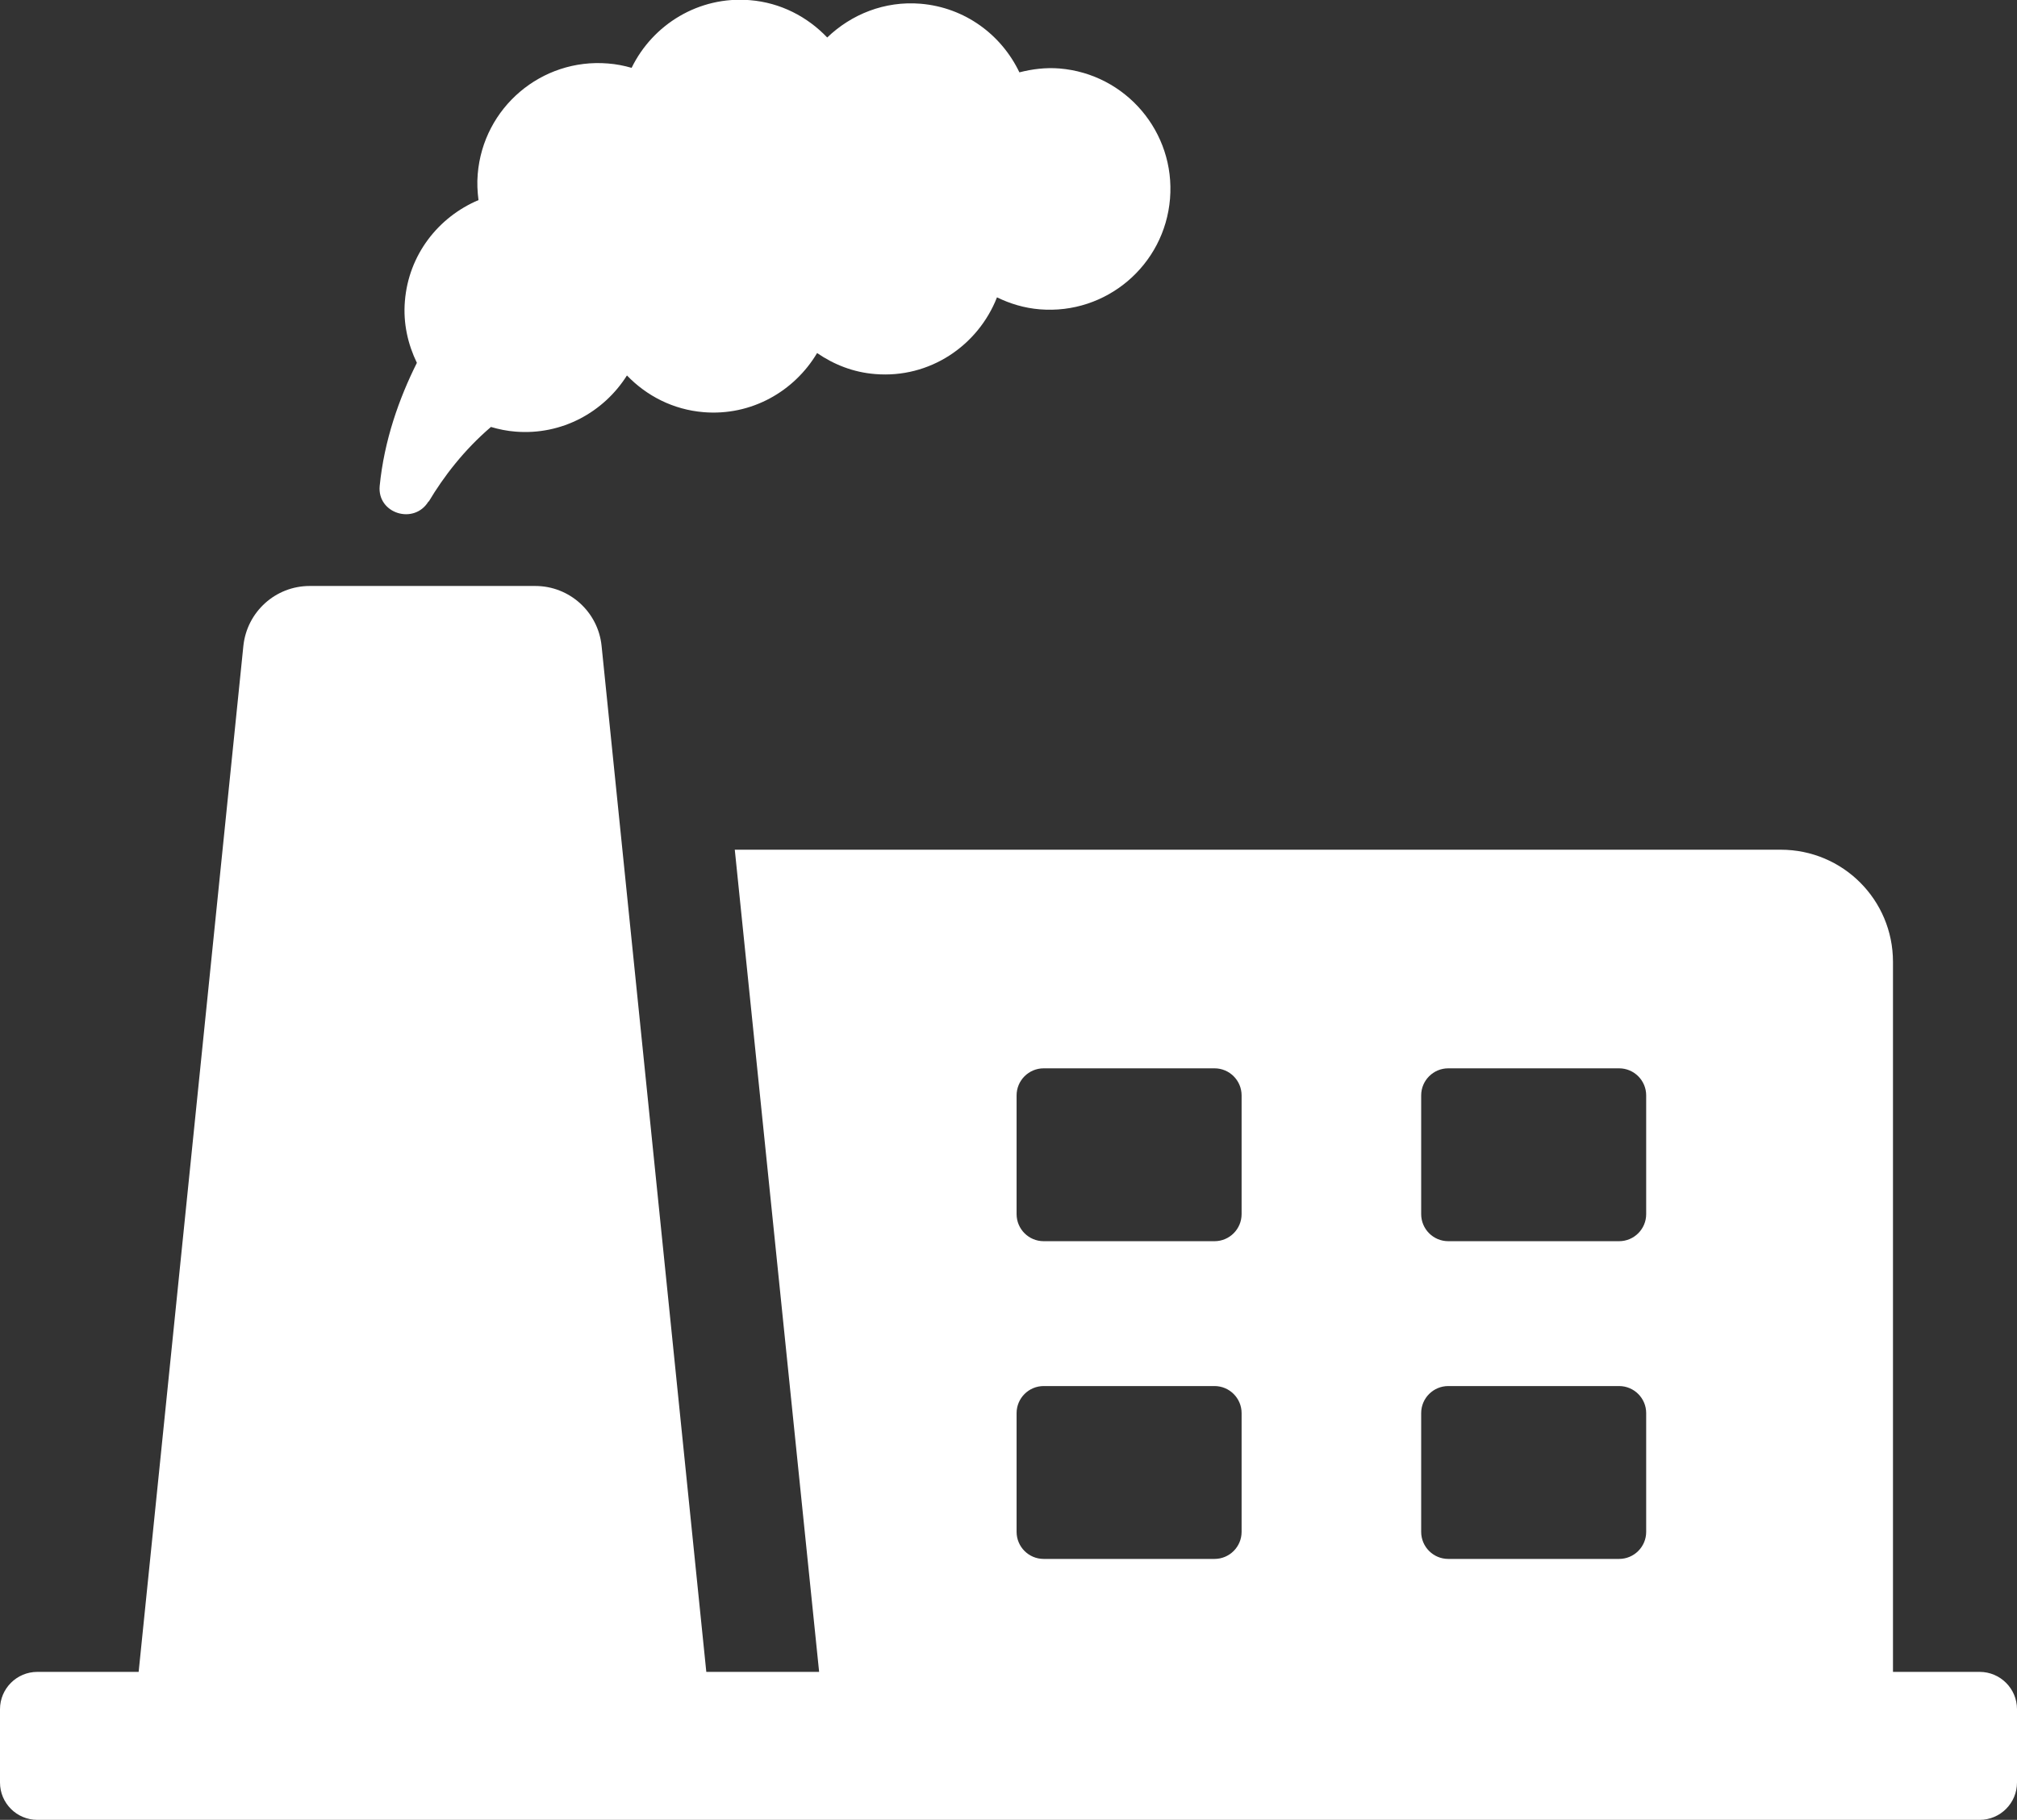
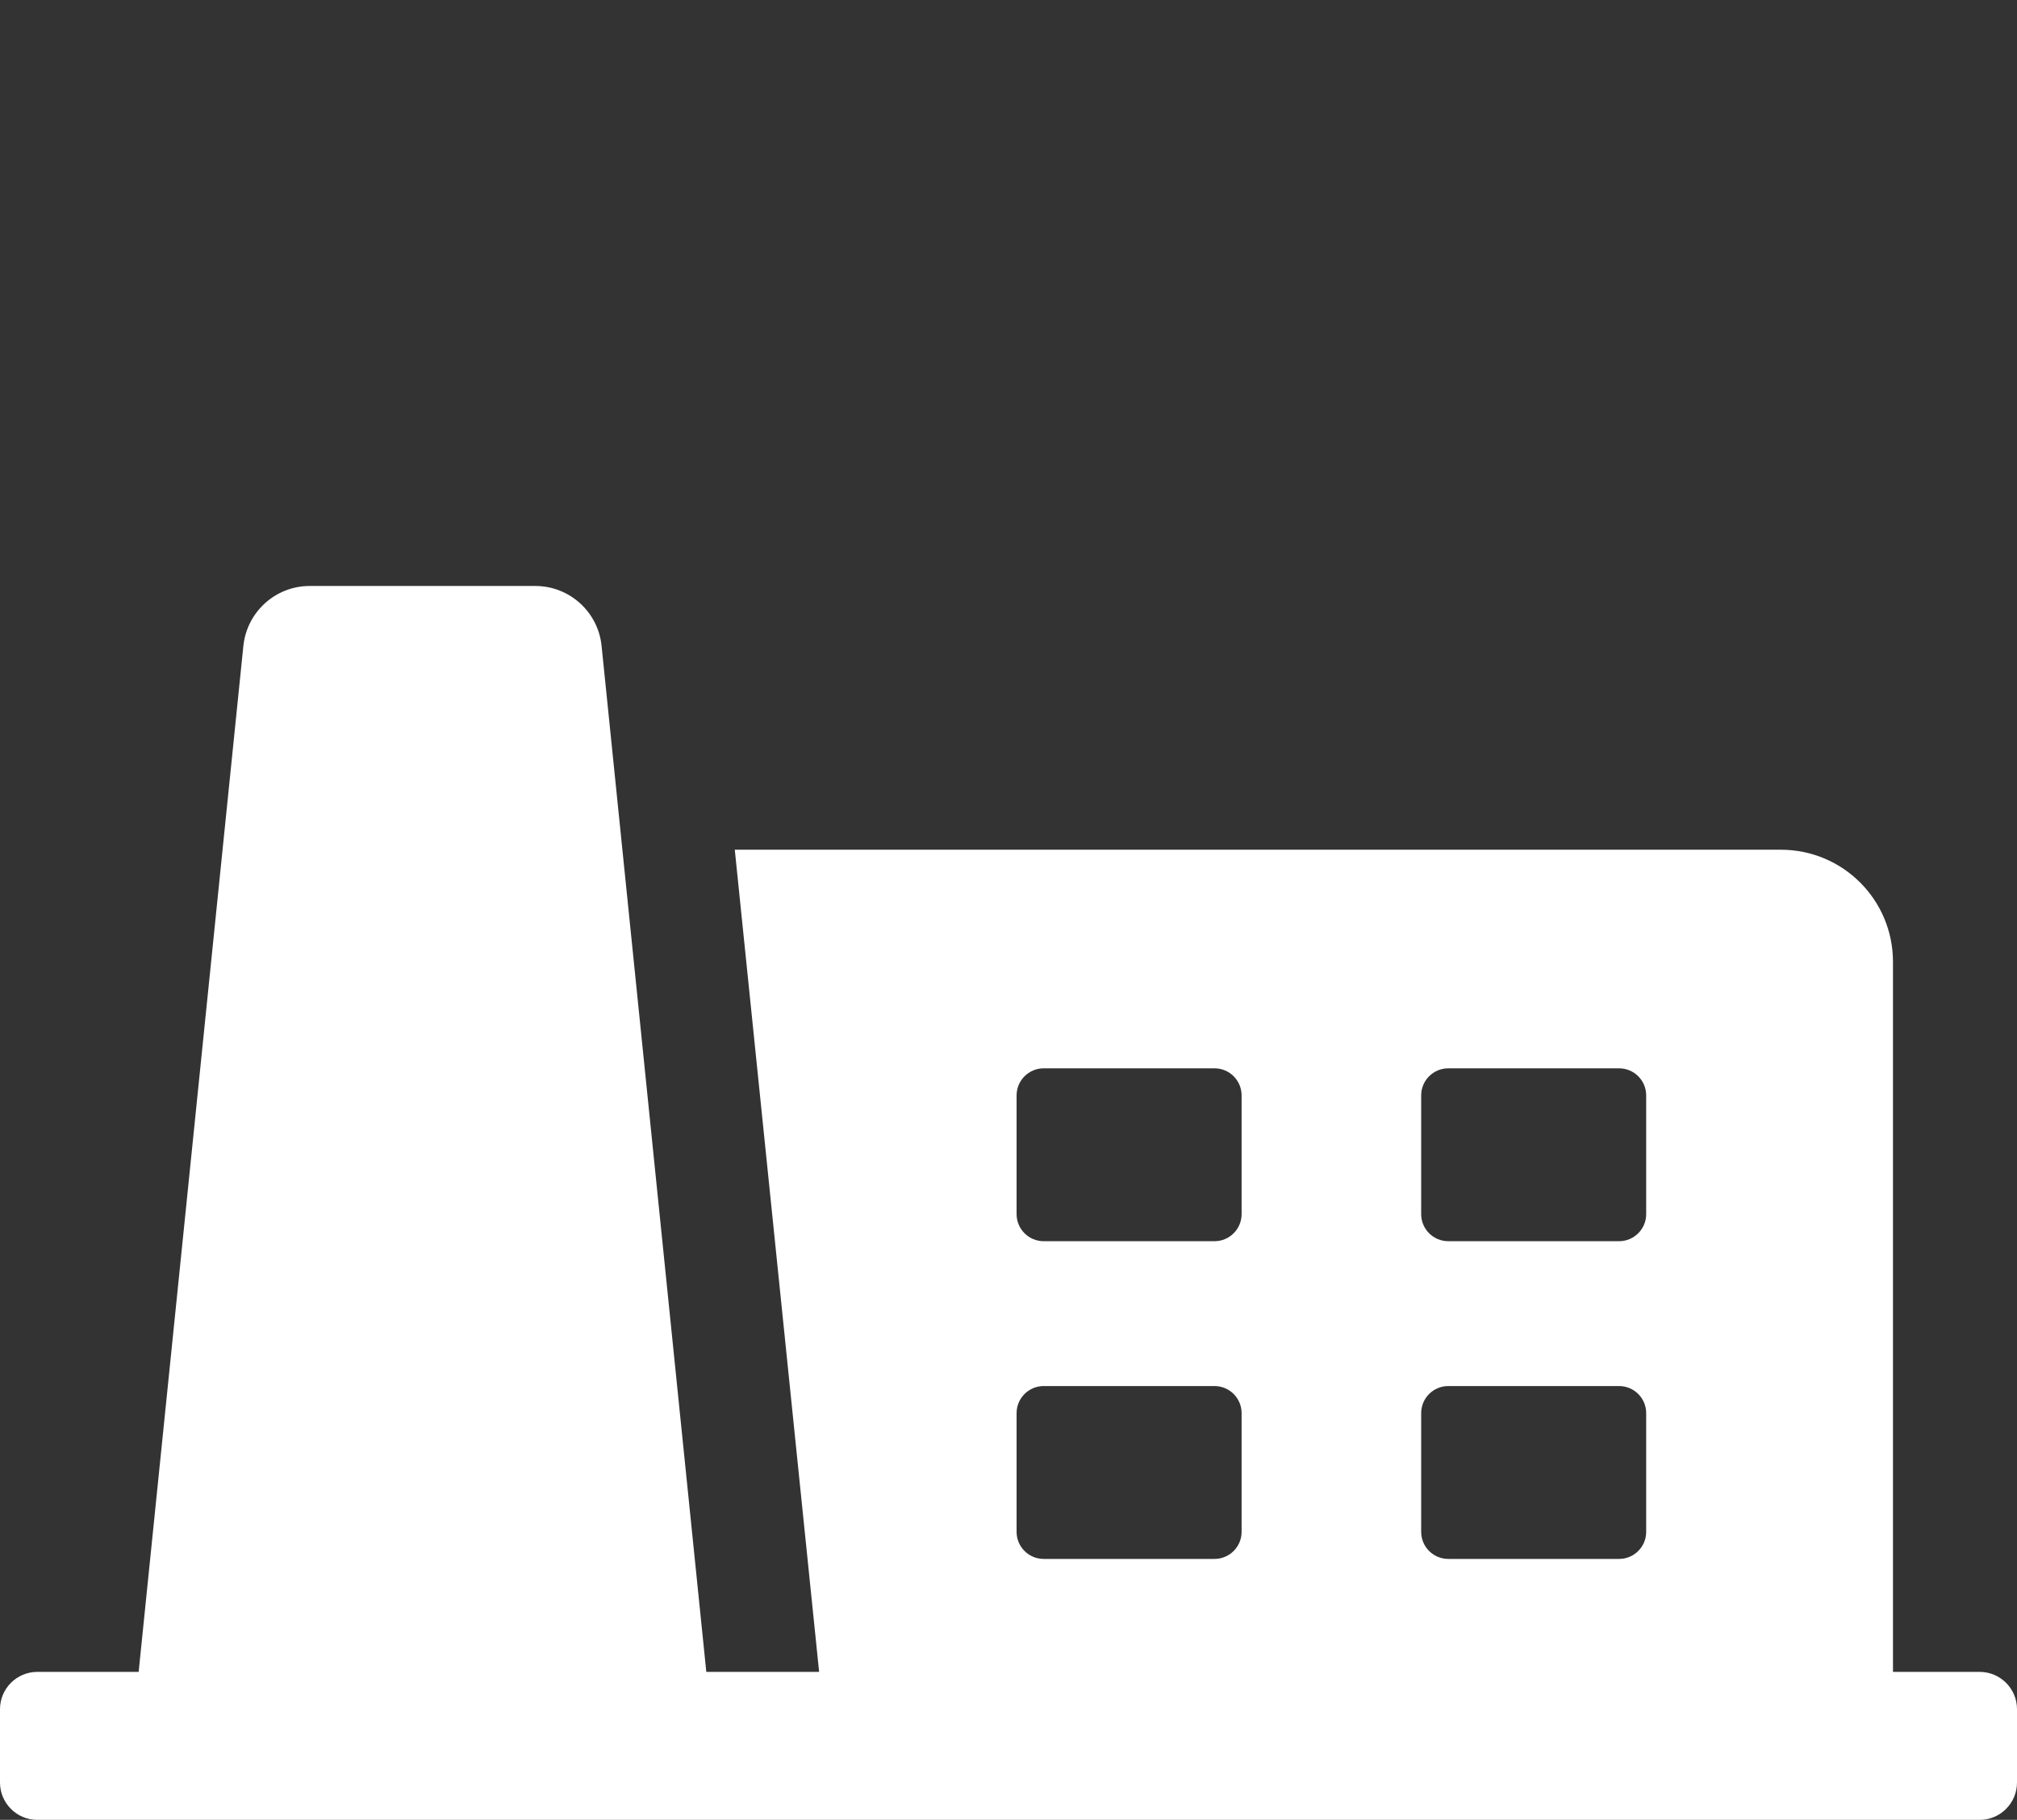
<svg xmlns="http://www.w3.org/2000/svg" id="Layer_2" data-name="Layer 2" viewBox="0 0 129.62 116.96">
  <rect x="0" y="0" width="129.62" height="116.96" fill="#333333" stroke="none" />
  <defs>
    <style> .cls-1 { fill: #fff; } </style>
  </defs>
  <g id="icon277">
    <g>
      <path class="cls-1" d="M127.22,107.45h-5.57v-45.63c0-3.99-3.22-7.21-7.21-7.21H47.22l5.42,52.84h-7.25l-6.73-65.94c-.22-2.18-2.06-3.85-4.26-3.85h-14.5c-2.19,0-4.03,1.66-4.26,3.85l-6.73,65.94H2.4c-1.33,0-2.4,1.08-2.4,2.4v4.71c0,1.33,1.08,2.4,2.4,2.4h124.82c1.33,0,2.4-1.08,2.4-2.4v-4.71c0-1.33-1.08-2.4-2.4-2.4ZM91.33,70.4c0-.96.78-1.74,1.74-1.74h10.98c.96,0,1.74.78,1.74,1.74v7.63c0,.96-.78,1.74-1.74,1.74h-10.98c-.96,0-1.74-.78-1.74-1.74v-7.63ZM91.33,90.82c0-.96.78-1.74,1.74-1.74h10.98c.96,0,1.74.78,1.74,1.74v7.63c0,.96-.78,1.74-1.74,1.74h-10.98c-.96,0-1.74-.78-1.74-1.74v-7.63ZM65.33,70.4c0-.96.78-1.74,1.74-1.74h10.98c.96,0,1.74.78,1.74,1.74v7.63c0,.96-.78,1.74-1.74,1.74h-10.98c-.96,0-1.74-.78-1.74-1.74v-7.63ZM65.33,90.82c0-.96.78-1.74,1.74-1.74h10.98c.96,0,1.74.78,1.74,1.74v7.63c0,.96-.78,1.74-1.74,1.74h-10.98c-.96,0-1.74-.78-1.74-1.74v-7.63Z" />
-       <path class="cls-1" d="M27.55,32.24c.96-1.61,2.27-3.32,4-4.8.51.15,1.04.26,1.58.3,2.98.24,5.67-1.25,7.16-3.61,1.26,1.31,2.97,2.2,4.93,2.36,3.06.25,5.82-1.33,7.29-3.8,1.08.74,2.33,1.24,3.73,1.35,3.5.29,6.61-1.82,7.83-4.93.84.41,1.76.69,2.75.77,4.27.35,8.02-2.83,8.37-7.11.35-4.27-2.83-8.02-7.11-8.37-.89-.07-1.75.04-2.57.25-1.15-2.41-3.49-4.17-6.35-4.41-2.31-.19-4.45.68-6,2.17-1.27-1.33-2.99-2.24-4.97-2.4-3.28-.27-6.24,1.56-7.6,4.35-.49-.14-.99-.24-1.52-.28-4.27-.35-8.02,2.83-8.37,7.11-.05.57-.02,1.13.05,1.67-2.58,1.09-4.49,3.51-4.73,6.49-.12,1.42.19,2.77.77,3.97-1.15,2.3-2.1,4.99-2.39,7.91-.17,1.78,2.22,2.52,3.14.99Z" />
    </g>
  </g>
</svg>